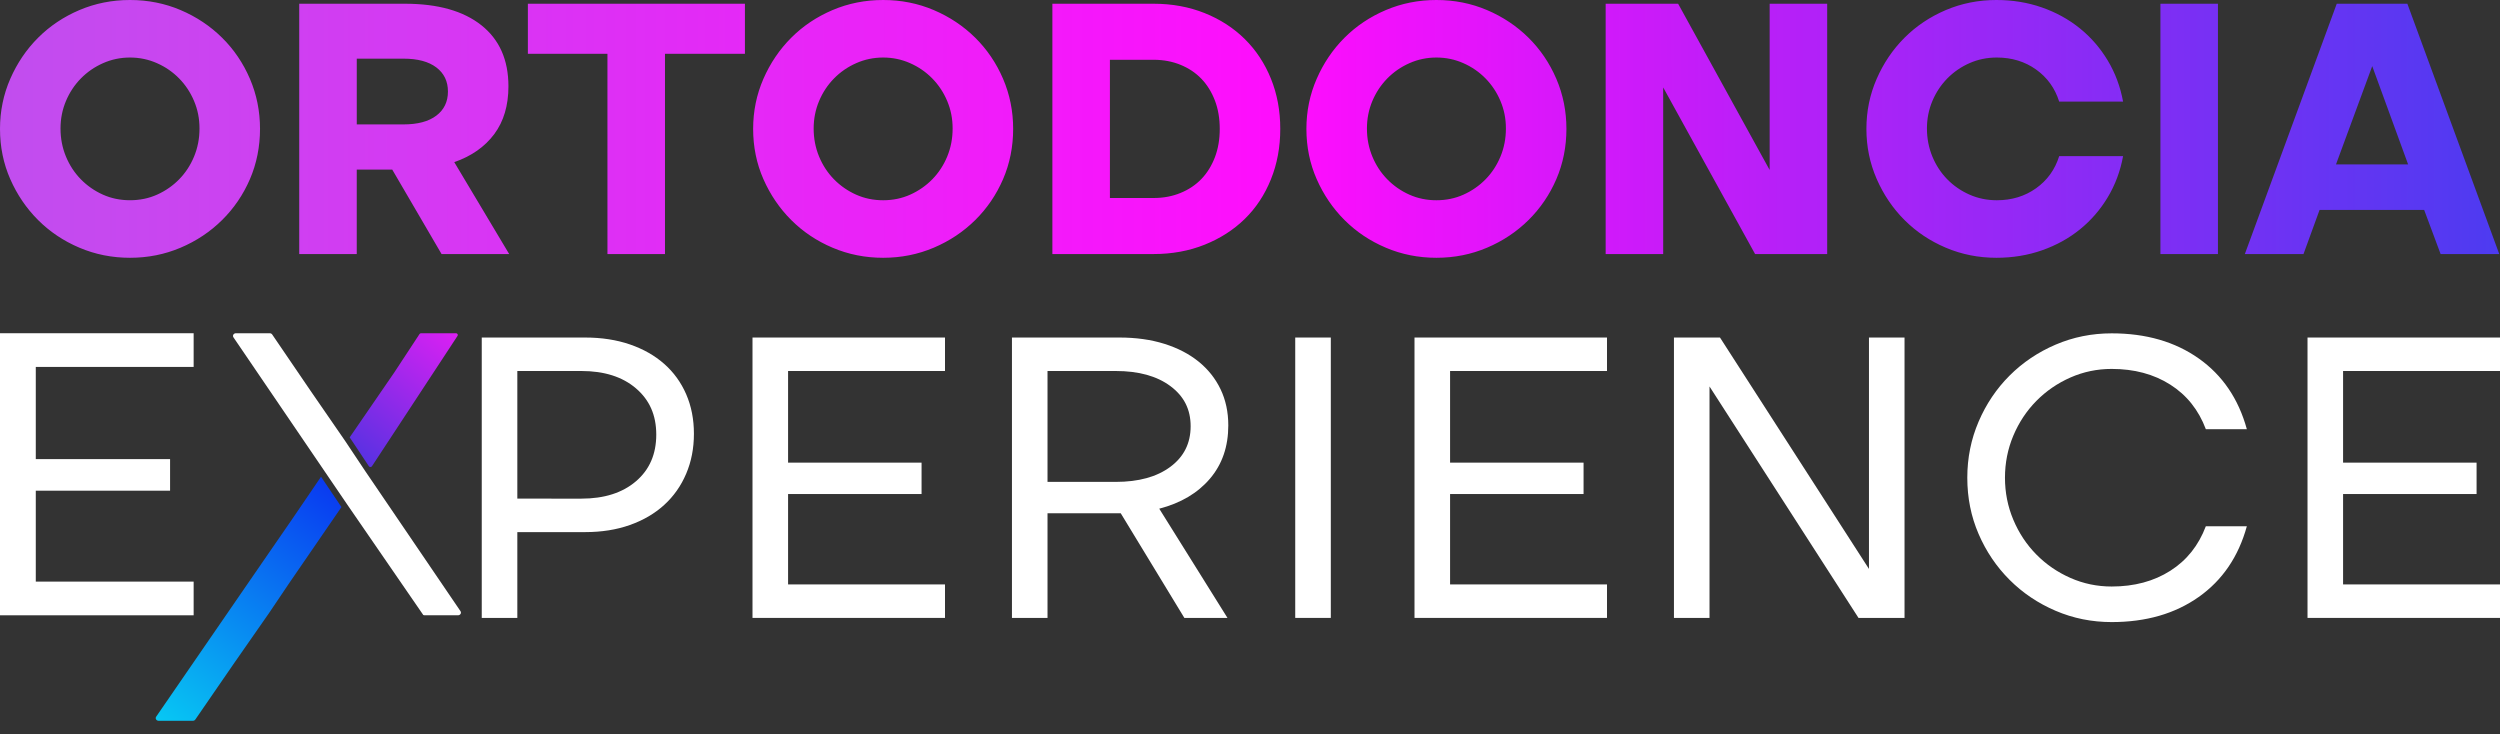
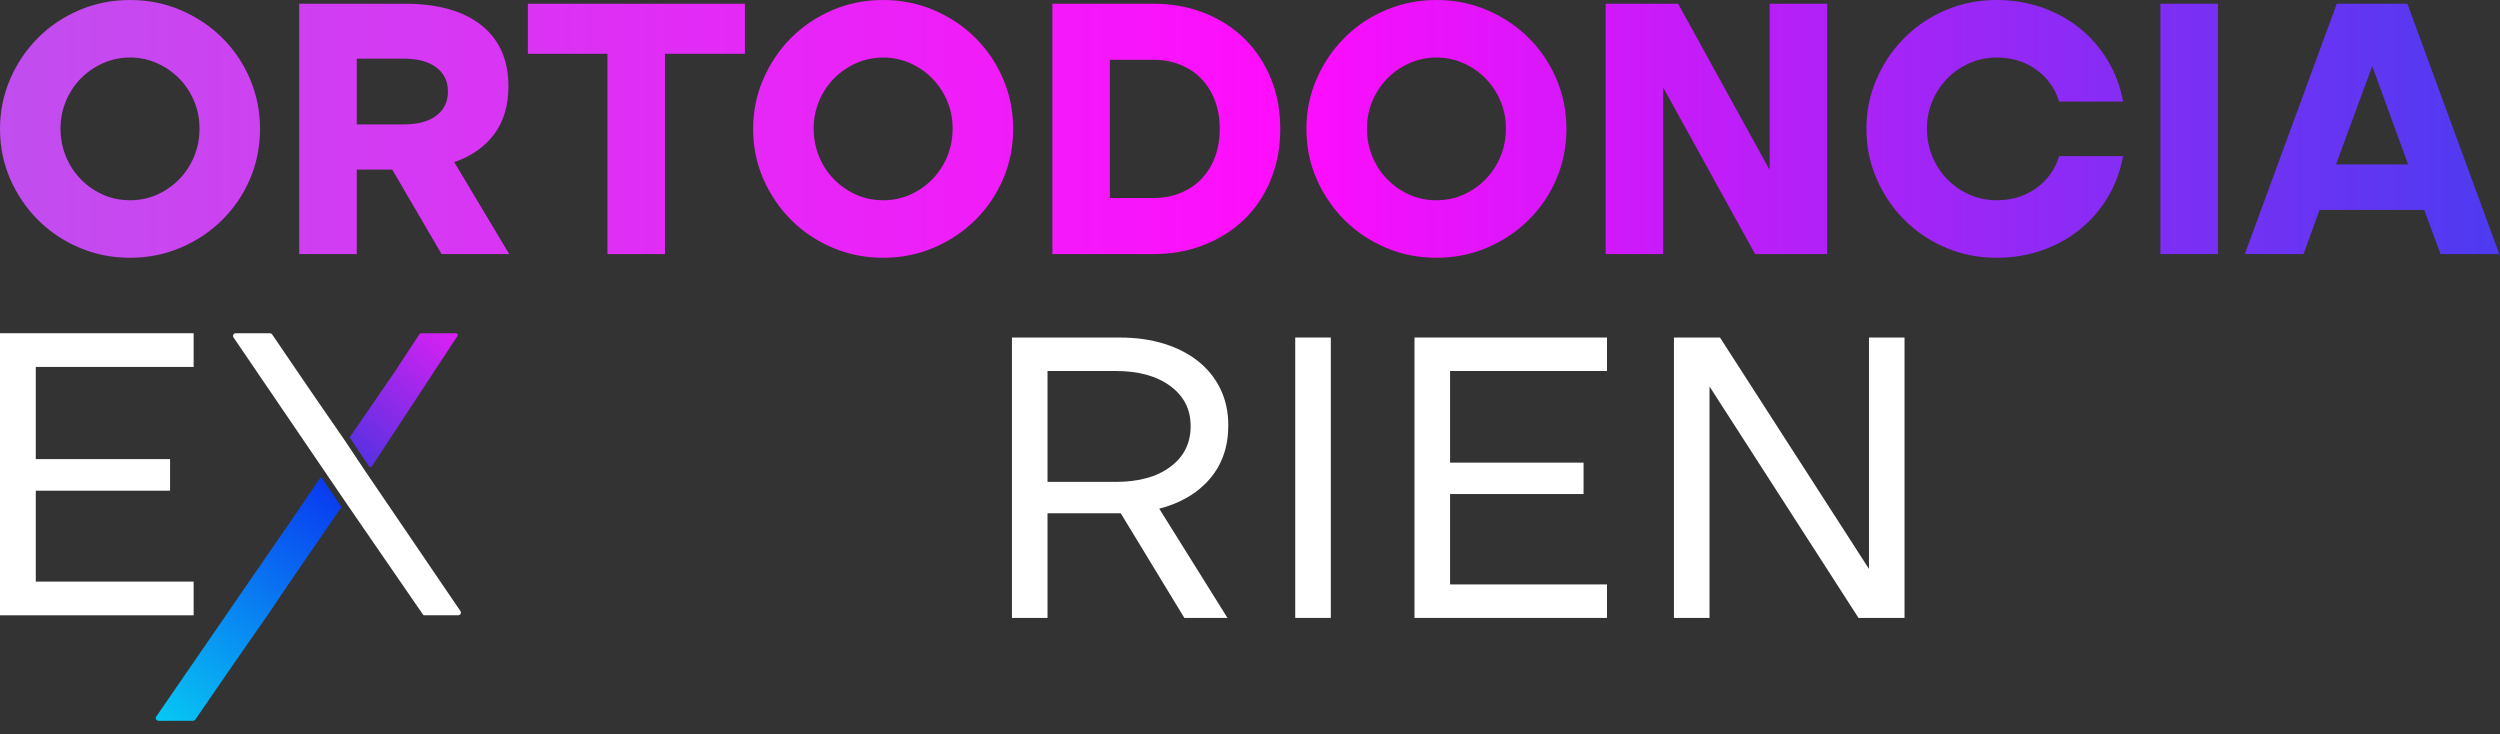
<svg xmlns="http://www.w3.org/2000/svg" width="160" height="47" viewBox="0 0 160 47" fill="none">
  <rect x="0" y="0" width="160" height="47" fill="#333333" stroke="none" />
  <g clip-path="url(#clip0_325_158)">
    <path d="M0 21.327H12.393V23.483H2.29V29.383H10.885V31.404H2.29V37.223H12.393V39.379H0V21.327Z" fill="white" />
-     <path d="M37.447 21.602C38.501 21.602 39.456 21.749 40.313 22.043C41.17 22.338 41.902 22.753 42.509 23.289C43.116 23.824 43.585 24.472 43.915 25.23C44.245 25.99 44.411 26.833 44.411 27.761C44.411 28.69 44.246 29.542 43.915 30.319C43.585 31.096 43.116 31.761 42.509 32.315C41.902 32.868 41.17 33.297 40.313 33.6C39.456 33.904 38.501 34.055 37.447 34.055H33.109V39.546H30.832V21.602H37.447ZM37.207 31.913C38.67 31.913 39.836 31.542 40.702 30.801C41.568 30.061 42.001 29.065 42.001 27.815C42.001 26.564 41.568 25.596 40.702 24.855C39.836 24.114 38.67 23.744 37.207 23.744H33.109V31.912L37.207 31.913Z" fill="white" />
-     <path d="M48.16 21.602H60.48V23.744H50.437V29.609H58.98V31.618H50.437V37.403H60.48V39.546H48.16V21.602Z" fill="white" />
    <path d="M71.648 21.602C72.701 21.602 73.656 21.735 74.513 22.003C75.37 22.271 76.102 22.651 76.71 23.142C77.316 23.633 77.785 24.222 78.115 24.909C78.445 25.597 78.611 26.369 78.611 27.226C78.611 28.583 78.218 29.721 77.433 30.64C76.647 31.56 75.567 32.199 74.192 32.556L78.558 39.546H75.799L71.728 32.85H67.041V39.546H64.765V21.602H71.648ZM71.407 30.841C72.871 30.841 74.036 30.52 74.902 29.877C75.768 29.234 76.201 28.368 76.201 27.279C76.201 26.19 75.768 25.351 74.902 24.708C74.036 24.065 72.871 23.744 71.407 23.744H67.041V30.841L71.407 30.841Z" fill="white" />
    <path d="M82.895 21.602H85.172V39.546H82.895V21.602Z" fill="white" />
    <path d="M90.528 21.602H102.848V23.744H92.805V29.609H101.348V31.618H92.805V37.403H102.848V39.546H90.528V21.602Z" fill="white" />
    <path d="M107.133 21.602H110.079L119.614 36.412V21.602H121.89V39.546H118.944L109.409 24.735V39.546H107.133V21.602Z" fill="white" />
-     <path d="M125.907 30.574C125.907 29.306 126.148 28.11 126.63 26.985C127.112 25.86 127.773 24.878 128.612 24.039C129.451 23.2 130.433 22.539 131.558 22.057C132.683 21.575 133.879 21.334 135.147 21.334C137.343 21.334 139.2 21.869 140.718 22.941C142.235 24.012 143.262 25.521 143.798 27.467H141.173C140.709 26.235 139.95 25.284 138.896 24.615C137.843 23.945 136.593 23.611 135.147 23.611C134.219 23.611 133.339 23.794 132.509 24.16C131.679 24.526 130.951 25.026 130.326 25.66C129.701 26.294 129.21 27.035 128.853 27.882C128.496 28.731 128.318 29.628 128.318 30.574C128.318 31.52 128.496 32.418 128.853 33.265C129.21 34.114 129.701 34.854 130.326 35.488C130.951 36.122 131.679 36.622 132.509 36.988C133.339 37.354 134.219 37.537 135.147 37.537C136.593 37.537 137.843 37.202 138.896 36.532C139.95 35.863 140.708 34.912 141.173 33.68H143.798C143.262 35.626 142.235 37.135 140.718 38.206C139.2 39.278 137.343 39.813 135.147 39.813C133.879 39.813 132.683 39.572 131.558 39.09C130.433 38.608 129.451 37.948 128.612 37.108C127.773 36.269 127.112 35.292 126.63 34.175C126.148 33.06 125.907 31.86 125.907 30.574Z" fill="white" />
-     <path d="M147.681 21.602H160V23.744H149.957V29.609H158.501V31.618H149.957V37.403H160V39.546H147.681V21.602Z" fill="white" />
    <path fill-rule="evenodd" clip-rule="evenodd" d="M0.657 5.045C0.219 6.049 0 7.117 0 8.249C0 9.396 0.219 10.469 0.657 11.465C1.095 12.461 1.689 13.334 2.438 14.083C3.187 14.832 4.068 15.422 5.081 15.852C6.092 16.282 7.173 16.498 8.32 16.498C9.468 16.498 10.548 16.282 11.56 15.852C12.572 15.422 13.457 14.832 14.214 14.083C14.971 13.334 15.566 12.461 15.996 11.465C16.426 10.469 16.641 9.38 16.641 8.249C16.641 7.118 16.426 6.049 15.996 5.045C15.565 4.041 14.971 3.164 14.214 2.415C13.457 1.666 12.572 1.076 11.56 0.645C10.548 0.215 9.468 0 8.32 0C7.173 0 6.093 0.215 5.081 0.645C4.068 1.076 3.188 1.666 2.439 2.415C1.689 3.164 1.096 4.041 0.657 5.045ZM4.22 10.018C3.989 9.46 3.873 8.863 3.873 8.225C3.873 7.603 3.989 7.017 4.22 6.467C4.451 5.917 4.769 5.435 5.176 5.021C5.583 4.606 6.057 4.28 6.599 4.041C7.141 3.801 7.715 3.682 8.32 3.682C8.926 3.682 9.5 3.801 10.042 4.041C10.584 4.279 11.058 4.606 11.465 5.021C11.871 5.435 12.19 5.917 12.421 6.467C12.652 7.017 12.768 7.587 12.768 8.225C12.768 8.863 12.652 9.461 12.421 10.018C12.19 10.576 11.871 11.062 11.465 11.477C11.058 11.891 10.588 12.217 10.054 12.457C9.52 12.696 8.942 12.815 8.32 12.815C7.698 12.815 7.121 12.696 6.587 12.457C6.053 12.218 5.583 11.891 5.176 11.477C4.77 11.063 4.451 10.576 4.22 10.018ZM30.807 1.614C29.651 0.698 28.022 0.239 25.918 0.239H19.151V16.259H22.832V10.855H25.104L28.26 16.259H32.588L29.073 10.377C30.173 9.994 31.026 9.396 31.632 8.584C32.237 7.771 32.54 6.751 32.54 5.523C32.54 3.834 31.963 2.531 30.807 1.614ZM27.926 7.4C27.432 7.775 26.731 7.962 25.822 7.962L22.833 7.962V3.754H25.822C26.731 3.754 27.432 3.941 27.926 4.316C28.42 4.69 28.668 5.204 28.668 5.858C28.668 6.512 28.42 7.026 27.926 7.4ZM38.876 3.443H33.784V0.239H47.675V3.443H42.559V16.259H38.877L38.876 3.443ZM48.858 5.045C48.42 6.049 48.201 7.117 48.201 8.249C48.201 9.396 48.42 10.469 48.858 11.465C49.297 12.461 49.89 13.334 50.64 14.083C51.389 14.832 52.27 15.422 53.282 15.852C54.294 16.282 55.374 16.498 56.522 16.498C57.669 16.498 58.749 16.282 59.761 15.852C60.774 15.422 61.658 14.832 62.416 14.083C63.173 13.334 63.767 12.461 64.197 11.465C64.627 10.469 64.842 9.38 64.842 8.249C64.842 7.118 64.627 6.049 64.197 5.045C63.766 4.041 63.172 3.164 62.416 2.415C61.658 1.666 60.773 1.076 59.761 0.645C58.749 0.215 57.669 3.92369e-05 56.522 3.92369e-05C55.374 3.92369e-05 54.294 0.215 53.282 0.645C52.269 1.076 51.389 1.665 50.64 2.415C49.89 3.164 49.297 4.041 48.858 5.045ZM52.421 10.018C52.19 9.46 52.074 8.863 52.074 8.225C52.074 7.603 52.19 7.017 52.421 6.467C52.651 5.917 52.97 5.436 53.377 5.021C53.784 4.606 54.258 4.28 54.8 4.041C55.342 3.801 55.916 3.682 56.521 3.682C57.127 3.682 57.701 3.801 58.243 4.041C58.785 4.279 59.259 4.606 59.666 5.021C60.072 5.436 60.391 5.917 60.622 6.467C60.852 7.017 60.968 7.587 60.968 8.225C60.968 8.863 60.852 9.461 60.622 10.018C60.391 10.576 60.072 11.062 59.666 11.477C59.259 11.891 58.788 12.217 58.255 12.457C57.721 12.696 57.143 12.816 56.521 12.816C55.899 12.816 55.322 12.696 54.788 12.457C54.254 12.218 53.784 11.891 53.377 11.477C52.971 11.063 52.651 10.576 52.421 10.018ZM67.352 16.259V0.239H73.832C75.011 0.239 76.099 0.439 77.095 0.837C78.091 1.236 78.948 1.79 79.666 2.499C80.383 3.208 80.941 4.053 81.339 5.033C81.737 6.013 81.937 7.086 81.937 8.249C81.937 9.412 81.738 10.489 81.339 11.477C80.941 12.465 80.383 13.31 79.666 14.011C78.948 14.713 78.091 15.262 77.095 15.661C76.099 16.059 75.011 16.259 73.832 16.259H67.352ZM71.034 12.672H73.832C74.453 12.672 75.027 12.565 75.553 12.349C76.079 12.134 76.525 11.835 76.892 11.453C77.258 11.07 77.545 10.608 77.753 10.066C77.96 9.524 78.064 8.918 78.064 8.249C78.064 7.579 77.96 6.974 77.753 6.432C77.546 5.89 77.258 5.428 76.892 5.045C76.525 4.662 76.079 4.364 75.553 4.148C75.027 3.933 74.453 3.826 73.832 3.826H71.034V12.672ZM84.268 5.045C83.829 6.049 83.61 7.117 83.61 8.249C83.61 9.396 83.829 10.469 84.268 11.465C84.706 12.461 85.3 13.334 86.049 14.083C86.798 14.832 87.679 15.422 88.692 15.852C89.703 16.282 90.784 16.498 91.931 16.498C93.079 16.498 94.159 16.282 95.171 15.852C96.183 15.422 97.067 14.832 97.825 14.083C98.582 13.334 99.176 12.461 99.606 11.465C100.036 10.469 100.251 9.38 100.251 8.249C100.251 7.118 100.036 6.049 99.606 5.045C99.175 4.041 98.581 3.164 97.825 2.415C97.067 1.666 96.183 1.076 95.171 0.645C94.159 0.215 93.079 3.92369e-05 91.931 3.92369e-05C90.784 3.92369e-05 89.703 0.215 88.692 0.645C87.679 1.076 86.798 1.666 86.049 2.415C85.3 3.164 84.706 4.041 84.268 5.045ZM87.83 10.018C87.599 9.46 87.484 8.863 87.484 8.225C87.484 7.603 87.599 7.017 87.83 6.467C88.061 5.917 88.38 5.436 88.787 5.021C89.193 4.606 89.667 4.28 90.209 4.041C90.751 3.801 91.325 3.682 91.931 3.682C92.536 3.682 93.11 3.801 93.652 4.041C94.194 4.279 94.668 4.606 95.075 5.021C95.481 5.436 95.8 5.917 96.031 6.467C96.262 7.017 96.378 7.587 96.378 8.225C96.378 8.863 96.262 9.461 96.031 10.018C95.8 10.576 95.482 11.062 95.075 11.477C94.668 11.891 94.198 12.217 93.664 12.457C93.13 12.696 92.552 12.816 91.931 12.816C91.309 12.816 90.731 12.696 90.197 12.457C89.663 12.218 89.193 11.891 88.787 11.477C88.38 11.063 88.061 10.576 87.83 10.018ZM102.762 0.239H107.4L113.258 10.879V0.239H116.94V16.259H112.326L106.444 5.595V16.259H102.762V0.239ZM120.108 5.045C119.669 6.049 119.45 7.117 119.45 8.249C119.45 9.381 119.669 10.448 120.108 11.453C120.546 12.457 121.14 13.334 121.889 14.083C122.638 14.832 123.519 15.422 124.531 15.852C125.543 16.282 126.624 16.498 127.771 16.498C128.807 16.498 129.779 16.338 130.688 16.02C131.597 15.701 132.406 15.255 133.115 14.681C133.824 14.107 134.418 13.422 134.896 12.625C135.375 11.828 135.701 10.951 135.877 9.994H131.788C131.517 10.855 131.023 11.541 130.306 12.051C129.589 12.561 128.752 12.816 127.796 12.816C127.174 12.816 126.592 12.696 126.05 12.457C125.508 12.218 125.034 11.891 124.627 11.477C124.221 11.063 123.902 10.576 123.671 10.018C123.44 9.46 123.324 8.847 123.324 8.225C123.324 7.603 123.44 7.017 123.671 6.467C123.902 5.917 124.221 5.436 124.627 5.021C125.034 4.606 125.508 4.28 126.05 4.041C126.592 3.801 127.174 3.682 127.796 3.682C128.752 3.682 129.589 3.937 130.306 4.447C131.023 4.957 131.517 5.643 131.788 6.503H135.877C135.701 5.547 135.375 4.671 134.896 3.873C134.418 3.076 133.824 2.391 133.115 1.817C132.405 1.243 131.597 0.797 130.688 0.478C129.779 0.16 128.807 3.92369e-05 127.771 3.92369e-05C126.624 3.92369e-05 125.543 0.215 124.531 0.645C123.519 1.076 122.638 1.666 121.889 2.415C121.14 3.164 120.546 4.041 120.108 5.045ZM138.267 0.239H141.949V16.259H138.267V0.239ZM154.071 0.239H149.552L143.67 16.259H147.424L148.452 13.437H155.147L156.199 16.259H159.953L154.071 0.239ZM151.823 4.232L154.119 10.52H149.504L151.823 4.232Z" fill="url(#paint0_linear_325_158)" />
    <path d="M20.546 30.511L21.853 32.452L18.527 37.294L17.225 39.227L14.947 42.496L12.5 46.051C12.466 46.1 12.406 46.131 12.341 46.131H10.154C10.006 46.131 9.916 45.981 9.995 45.867L15.895 37.293L17.212 35.381L18.721 33.192L20.546 30.511Z" fill="url(#paint1_linear_325_158)" />
    <path d="M29.282 21.497L23.805 29.839C23.76 29.908 23.654 29.908 23.608 29.839L22.764 28.568L22.474 28.132L22.378 27.994L25.232 23.841L26.849 21.379C26.87 21.347 26.907 21.327 26.947 21.327H29.183C29.274 21.327 29.33 21.424 29.282 21.497Z" fill="url(#paint2_linear_325_158)" />
    <path d="M29.313 39.378H27.174C27.144 39.378 27.116 39.371 27.089 39.359L22.23 32.3L21.151 30.715L14.941 21.59C14.863 21.475 14.952 21.327 15.1 21.327H17.262C17.326 21.327 17.387 21.358 17.421 21.408L19.842 24.962L22.096 28.231L22.12 28.267L23.384 30.164L23.405 30.194L29.471 39.115C29.549 39.23 29.46 39.378 29.313 39.378Z" fill="white" />
  </g>
  <defs>
    <linearGradient id="paint0_linear_325_158" x1="-1.235" y1="19.28" x2="159.953" y2="19.28" gradientUnits="userSpaceOnUse">
      <stop stop-color="#C04FEE" />
      <stop offset="0.52" stop-color="#FF0DFD" />
      <stop offset="1" stop-color="#4D3BF1" />
    </linearGradient>
    <linearGradient id="paint1_linear_325_158" x1="10.973" y1="49.365" x2="25.464" y2="30.51" gradientUnits="userSpaceOnUse">
      <stop stop-color="#07D7F3" />
      <stop offset="1" stop-color="#0A23F0" />
    </linearGradient>
    <linearGradient id="paint2_linear_325_158" x1="29.299" y1="18.538" x2="17.934" y2="32.602" gradientUnits="userSpaceOnUse">
      <stop stop-color="#F81CF7" />
      <stop offset="1" stop-color="#0E3BD8" />
    </linearGradient>
    <clipPath id="clip0_325_158">
      <rect width="160" height="47" fill="white" />
    </clipPath>
  </defs>
</svg>